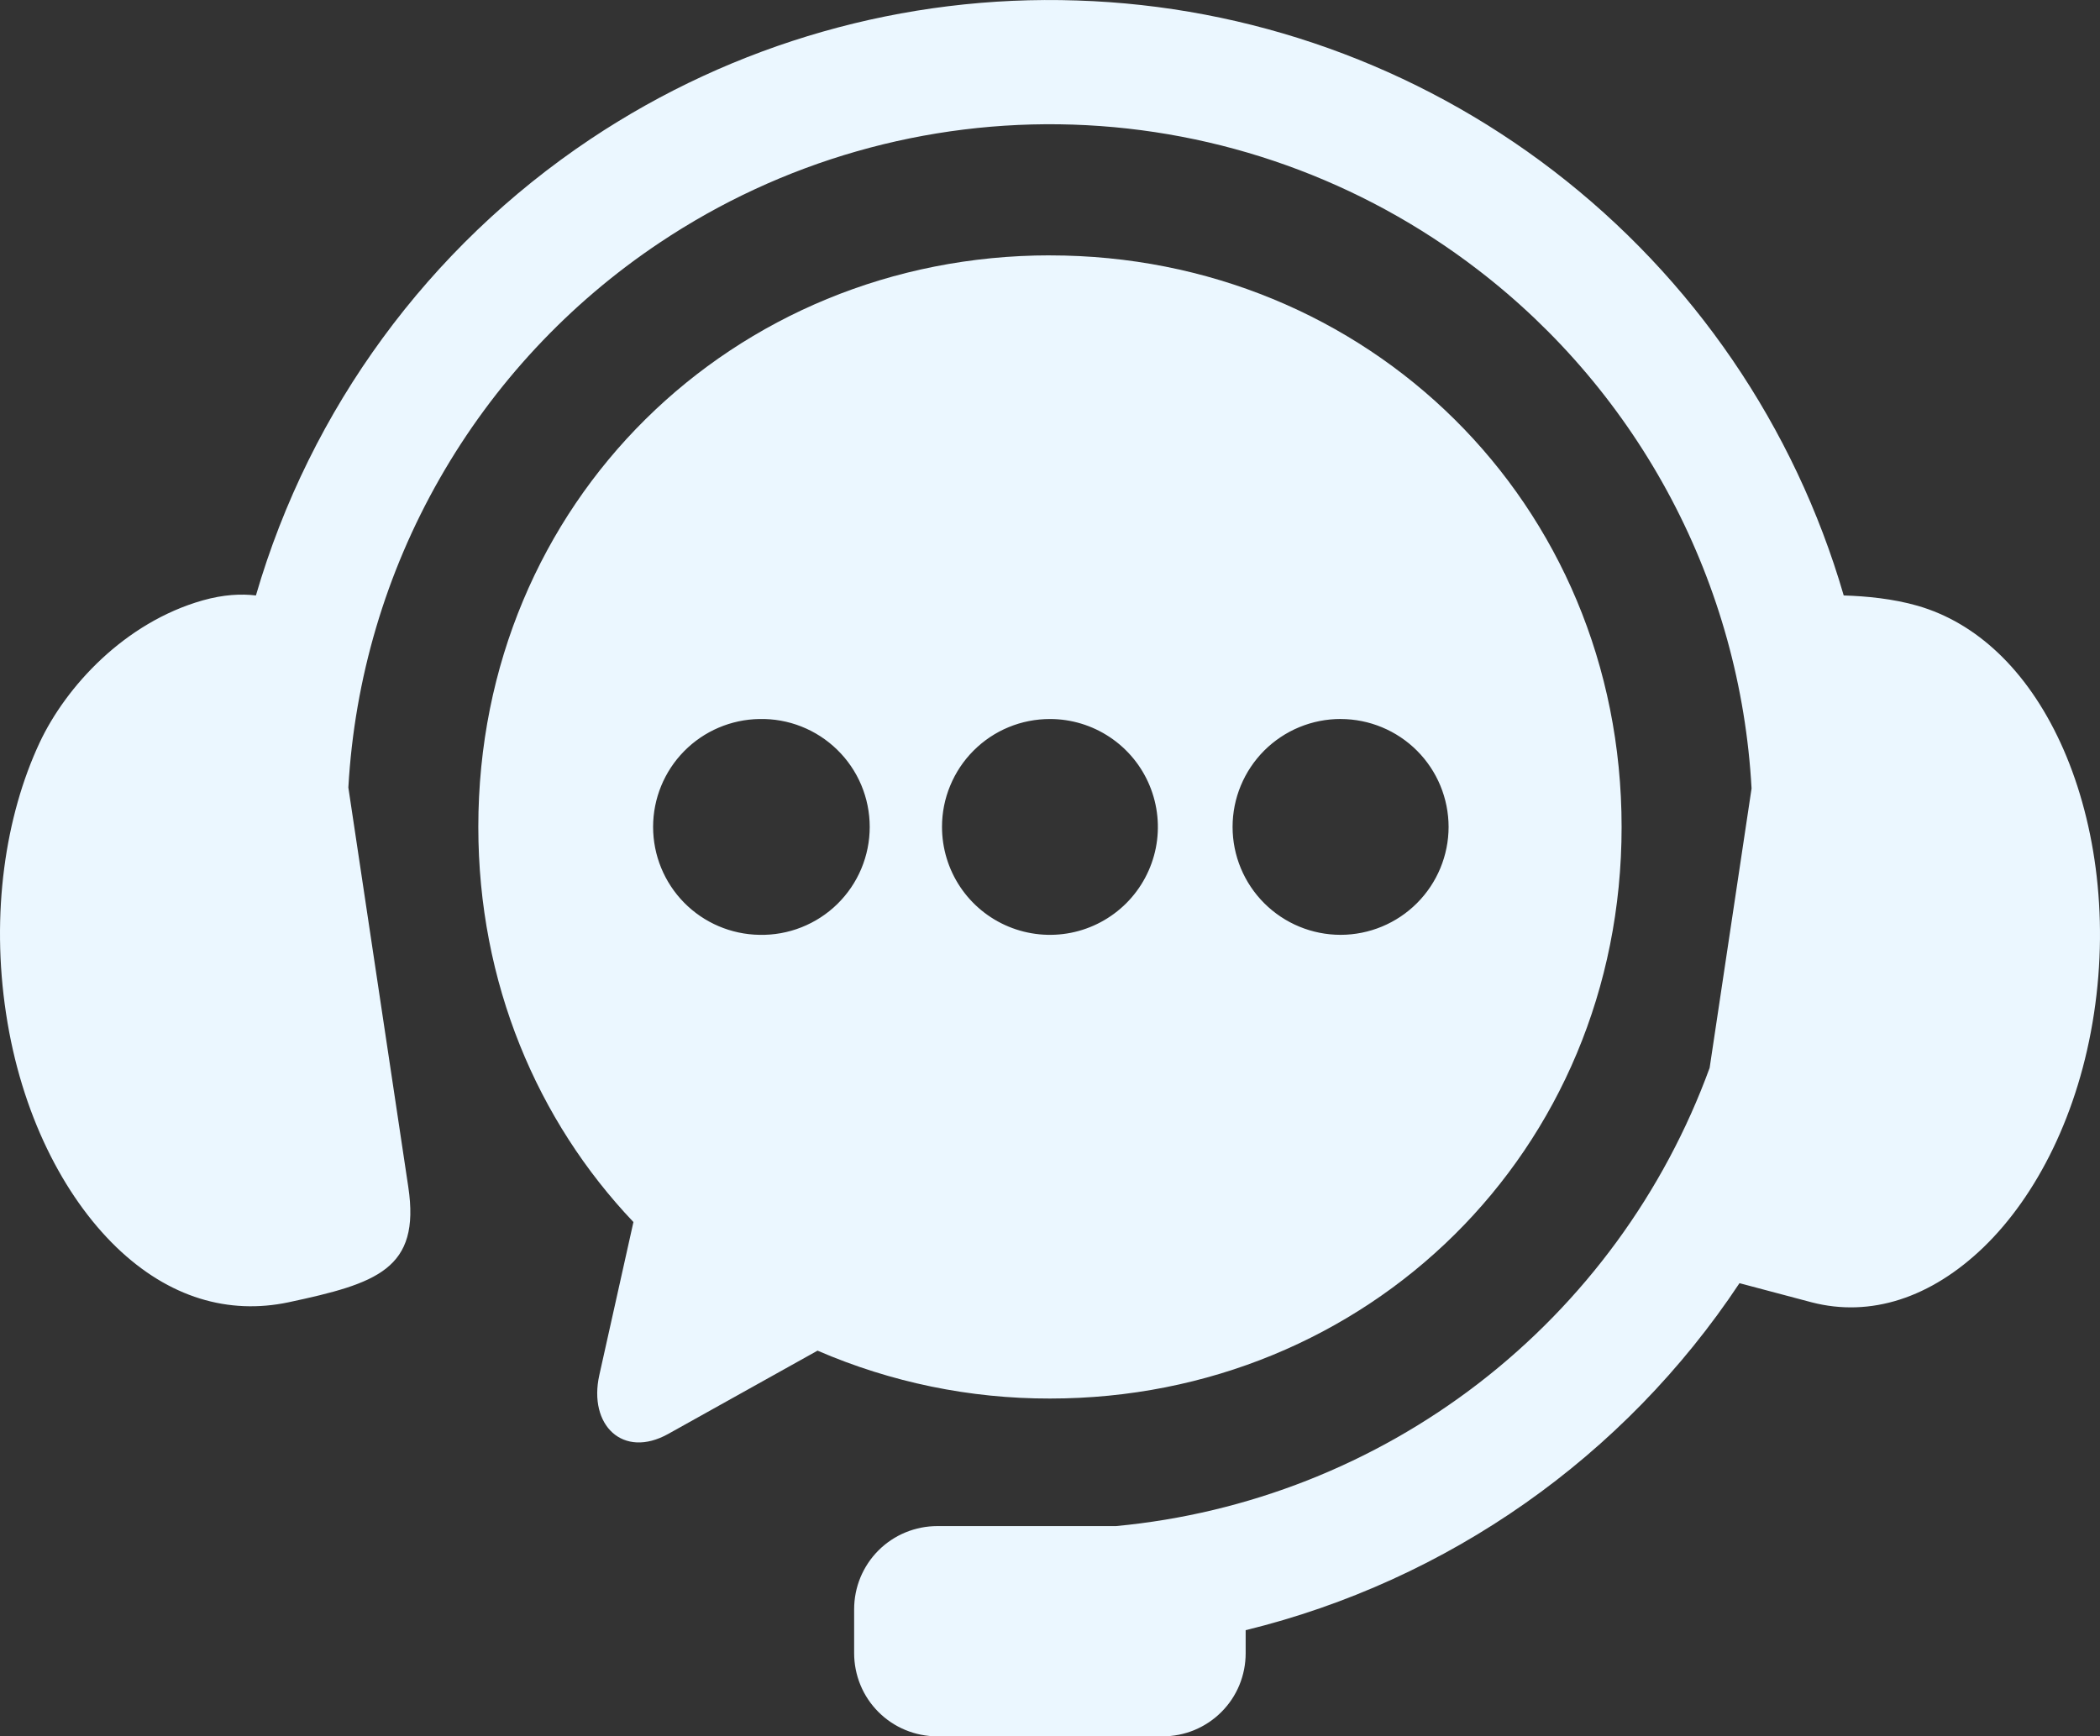
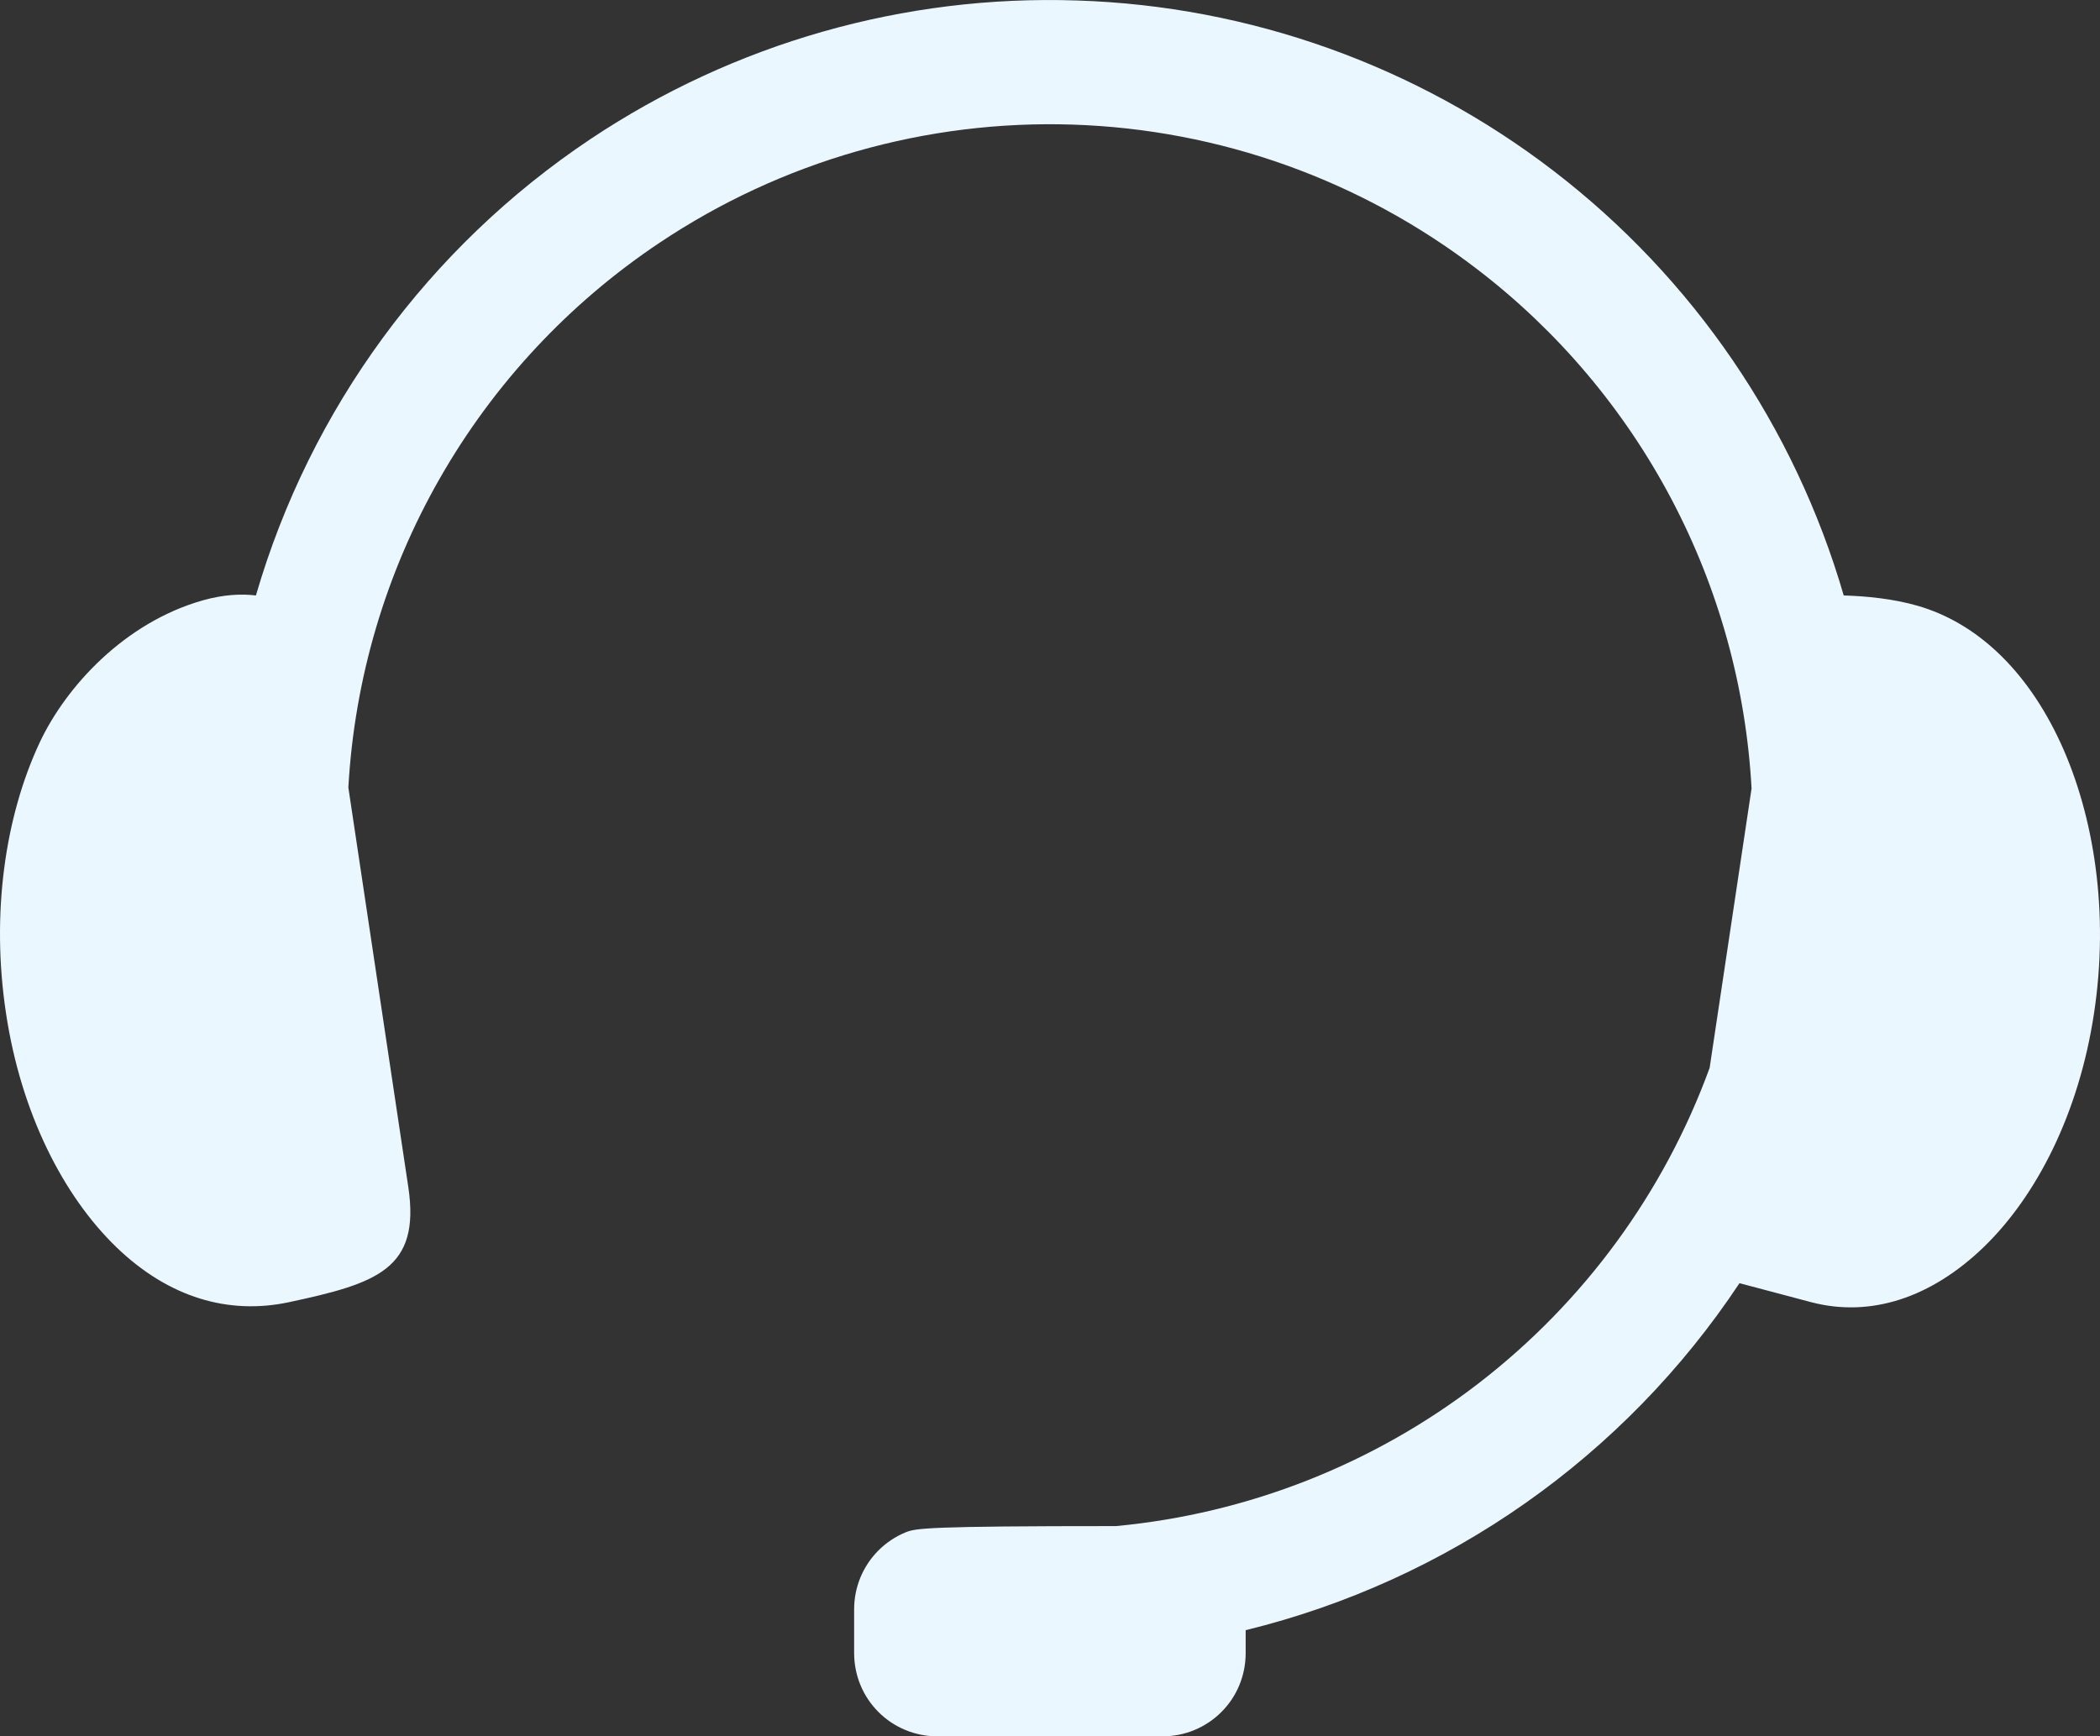
<svg xmlns="http://www.w3.org/2000/svg" width="52" height="43" viewBox="0 0 52 43" fill="none">
  <rect x="0" y="0" width="52" height="43" fill="#333333" stroke="none" />
-   <path fill-rule="evenodd" clip-rule="evenodd" d="M26.669 0.012C22.391 -0.132 18.175 1.07 14.616 3.448C10.613 6.124 7.682 10.124 6.337 14.747C5.973 14.703 5.537 14.723 5.019 14.869C3.086 15.418 1.632 17.002 0.979 18.397C0.13 20.215 -0.228 22.62 0.15 25.102C0.524 27.577 1.57 29.617 2.877 30.883C4.189 32.15 5.67 32.562 7.141 32.253C9.331 31.785 10.417 31.435 10.11 29.396L8.626 19.504C8.777 16.811 9.551 14.191 10.889 11.85C12.226 9.508 14.089 7.51 16.332 6.012C19.354 3.99 22.933 2.967 26.567 3.086C30.201 3.205 33.706 4.461 36.589 6.676C38.579 8.202 40.216 10.141 41.387 12.359C42.558 14.577 43.235 17.022 43.372 19.527L42.334 26.446C41.207 29.534 39.228 32.239 36.627 34.248C34.025 36.257 30.907 37.487 27.634 37.795H23.211C22.94 37.795 22.672 37.848 22.422 37.951C22.172 38.054 21.944 38.206 21.753 38.397C21.561 38.589 21.41 38.816 21.306 39.066C21.203 39.316 21.15 39.584 21.15 39.855V40.941C21.15 41.212 21.203 41.48 21.306 41.731C21.409 41.981 21.561 42.208 21.753 42.4C21.944 42.591 22.171 42.743 22.422 42.846C22.672 42.949 22.94 43.002 23.211 43.002H28.788C29.059 43.002 29.327 42.949 29.576 42.846C29.826 42.742 30.053 42.591 30.244 42.399C30.436 42.208 30.587 41.981 30.69 41.731C30.793 41.48 30.845 41.213 30.845 40.942V40.373C35.856 39.146 40.221 36.078 43.073 31.779L44.86 32.253C46.314 32.63 47.812 32.149 49.123 30.883C50.431 29.616 51.476 27.577 51.851 25.102C52.23 22.62 51.861 20.219 51.023 18.397C50.182 16.575 48.928 15.418 47.482 15.002C46.876 14.828 46.218 14.764 45.654 14.747C44.439 10.566 41.922 6.882 38.468 4.231C35.074 1.625 30.947 0.149 26.669 0.012Z" fill="#EBF7FF" />
-   <path fill-rule="evenodd" clip-rule="evenodd" d="M33.198 17.807C33.906 17.808 34.586 18.09 35.087 18.591C35.588 19.092 35.869 19.771 35.87 20.48C35.869 21.188 35.587 21.867 35.086 22.368C34.585 22.869 33.906 23.151 33.197 23.152C32.488 23.152 31.808 22.871 31.306 22.37C30.804 21.869 30.521 21.189 30.521 20.48C30.521 20.128 30.59 19.78 30.725 19.456C30.859 19.132 31.057 18.837 31.305 18.588C31.554 18.34 31.849 18.143 32.173 18.009C32.498 17.875 32.846 17.806 33.197 17.806L33.198 17.807ZM26 17.807C26.528 17.807 27.045 17.964 27.484 18.258C27.924 18.552 28.266 18.969 28.468 19.458C28.67 19.946 28.723 20.483 28.62 21.002C28.516 21.52 28.262 21.996 27.888 22.37C27.514 22.743 27.038 22.998 26.52 23.101C26.001 23.204 25.464 23.151 24.976 22.949C24.487 22.747 24.07 22.404 23.776 21.965C23.483 21.526 23.326 21.009 23.326 20.48C23.325 20.129 23.394 19.781 23.529 19.457C23.663 19.132 23.86 18.837 24.108 18.589C24.357 18.34 24.651 18.143 24.976 18.009C25.3 17.875 25.648 17.807 26 17.807ZM18.803 17.807C19.159 17.799 19.513 17.862 19.844 17.993C20.176 18.124 20.477 18.32 20.732 18.569C20.986 18.817 21.189 19.115 21.327 19.443C21.465 19.771 21.536 20.124 21.536 20.48C21.536 20.836 21.465 21.188 21.327 21.516C21.189 21.845 20.986 22.142 20.732 22.391C20.477 22.64 20.176 22.835 19.844 22.966C19.513 23.097 19.159 23.16 18.803 23.152C18.102 23.141 17.432 22.855 16.94 22.355C16.448 21.855 16.172 21.181 16.172 20.479C16.172 19.777 16.448 19.104 16.94 18.604C17.432 18.104 18.102 17.818 18.803 17.807ZM26 6.324C18.161 6.324 11.844 12.433 11.844 20.479C11.844 24.344 13.305 27.759 15.685 30.265L14.841 34.052C14.562 35.298 15.427 36.136 16.547 35.512L20.244 33.45C22.061 34.236 24.02 34.64 26 34.636C33.841 34.636 40.154 28.53 40.154 20.481C40.154 12.434 33.841 6.325 26 6.325V6.324Z" fill="#EBF7FF" />
+   <path fill-rule="evenodd" clip-rule="evenodd" d="M26.669 0.012C22.391 -0.132 18.175 1.07 14.616 3.448C10.613 6.124 7.682 10.124 6.337 14.747C5.973 14.703 5.537 14.723 5.019 14.869C3.086 15.418 1.632 17.002 0.979 18.397C0.13 20.215 -0.228 22.62 0.15 25.102C0.524 27.577 1.57 29.617 2.877 30.883C4.189 32.15 5.67 32.562 7.141 32.253C9.331 31.785 10.417 31.435 10.11 29.396L8.626 19.504C8.777 16.811 9.551 14.191 10.889 11.85C12.226 9.508 14.089 7.51 16.332 6.012C19.354 3.99 22.933 2.967 26.567 3.086C30.201 3.205 33.706 4.461 36.589 6.676C38.579 8.202 40.216 10.141 41.387 12.359C42.558 14.577 43.235 17.022 43.372 19.527L42.334 26.446C41.207 29.534 39.228 32.239 36.627 34.248C34.025 36.257 30.907 37.487 27.634 37.795C22.94 37.795 22.672 37.848 22.422 37.951C22.172 38.054 21.944 38.206 21.753 38.397C21.561 38.589 21.41 38.816 21.306 39.066C21.203 39.316 21.15 39.584 21.15 39.855V40.941C21.15 41.212 21.203 41.48 21.306 41.731C21.409 41.981 21.561 42.208 21.753 42.4C21.944 42.591 22.171 42.743 22.422 42.846C22.672 42.949 22.94 43.002 23.211 43.002H28.788C29.059 43.002 29.327 42.949 29.576 42.846C29.826 42.742 30.053 42.591 30.244 42.399C30.436 42.208 30.587 41.981 30.69 41.731C30.793 41.48 30.845 41.213 30.845 40.942V40.373C35.856 39.146 40.221 36.078 43.073 31.779L44.86 32.253C46.314 32.63 47.812 32.149 49.123 30.883C50.431 29.616 51.476 27.577 51.851 25.102C52.23 22.62 51.861 20.219 51.023 18.397C50.182 16.575 48.928 15.418 47.482 15.002C46.876 14.828 46.218 14.764 45.654 14.747C44.439 10.566 41.922 6.882 38.468 4.231C35.074 1.625 30.947 0.149 26.669 0.012Z" fill="#EBF7FF" />
</svg>